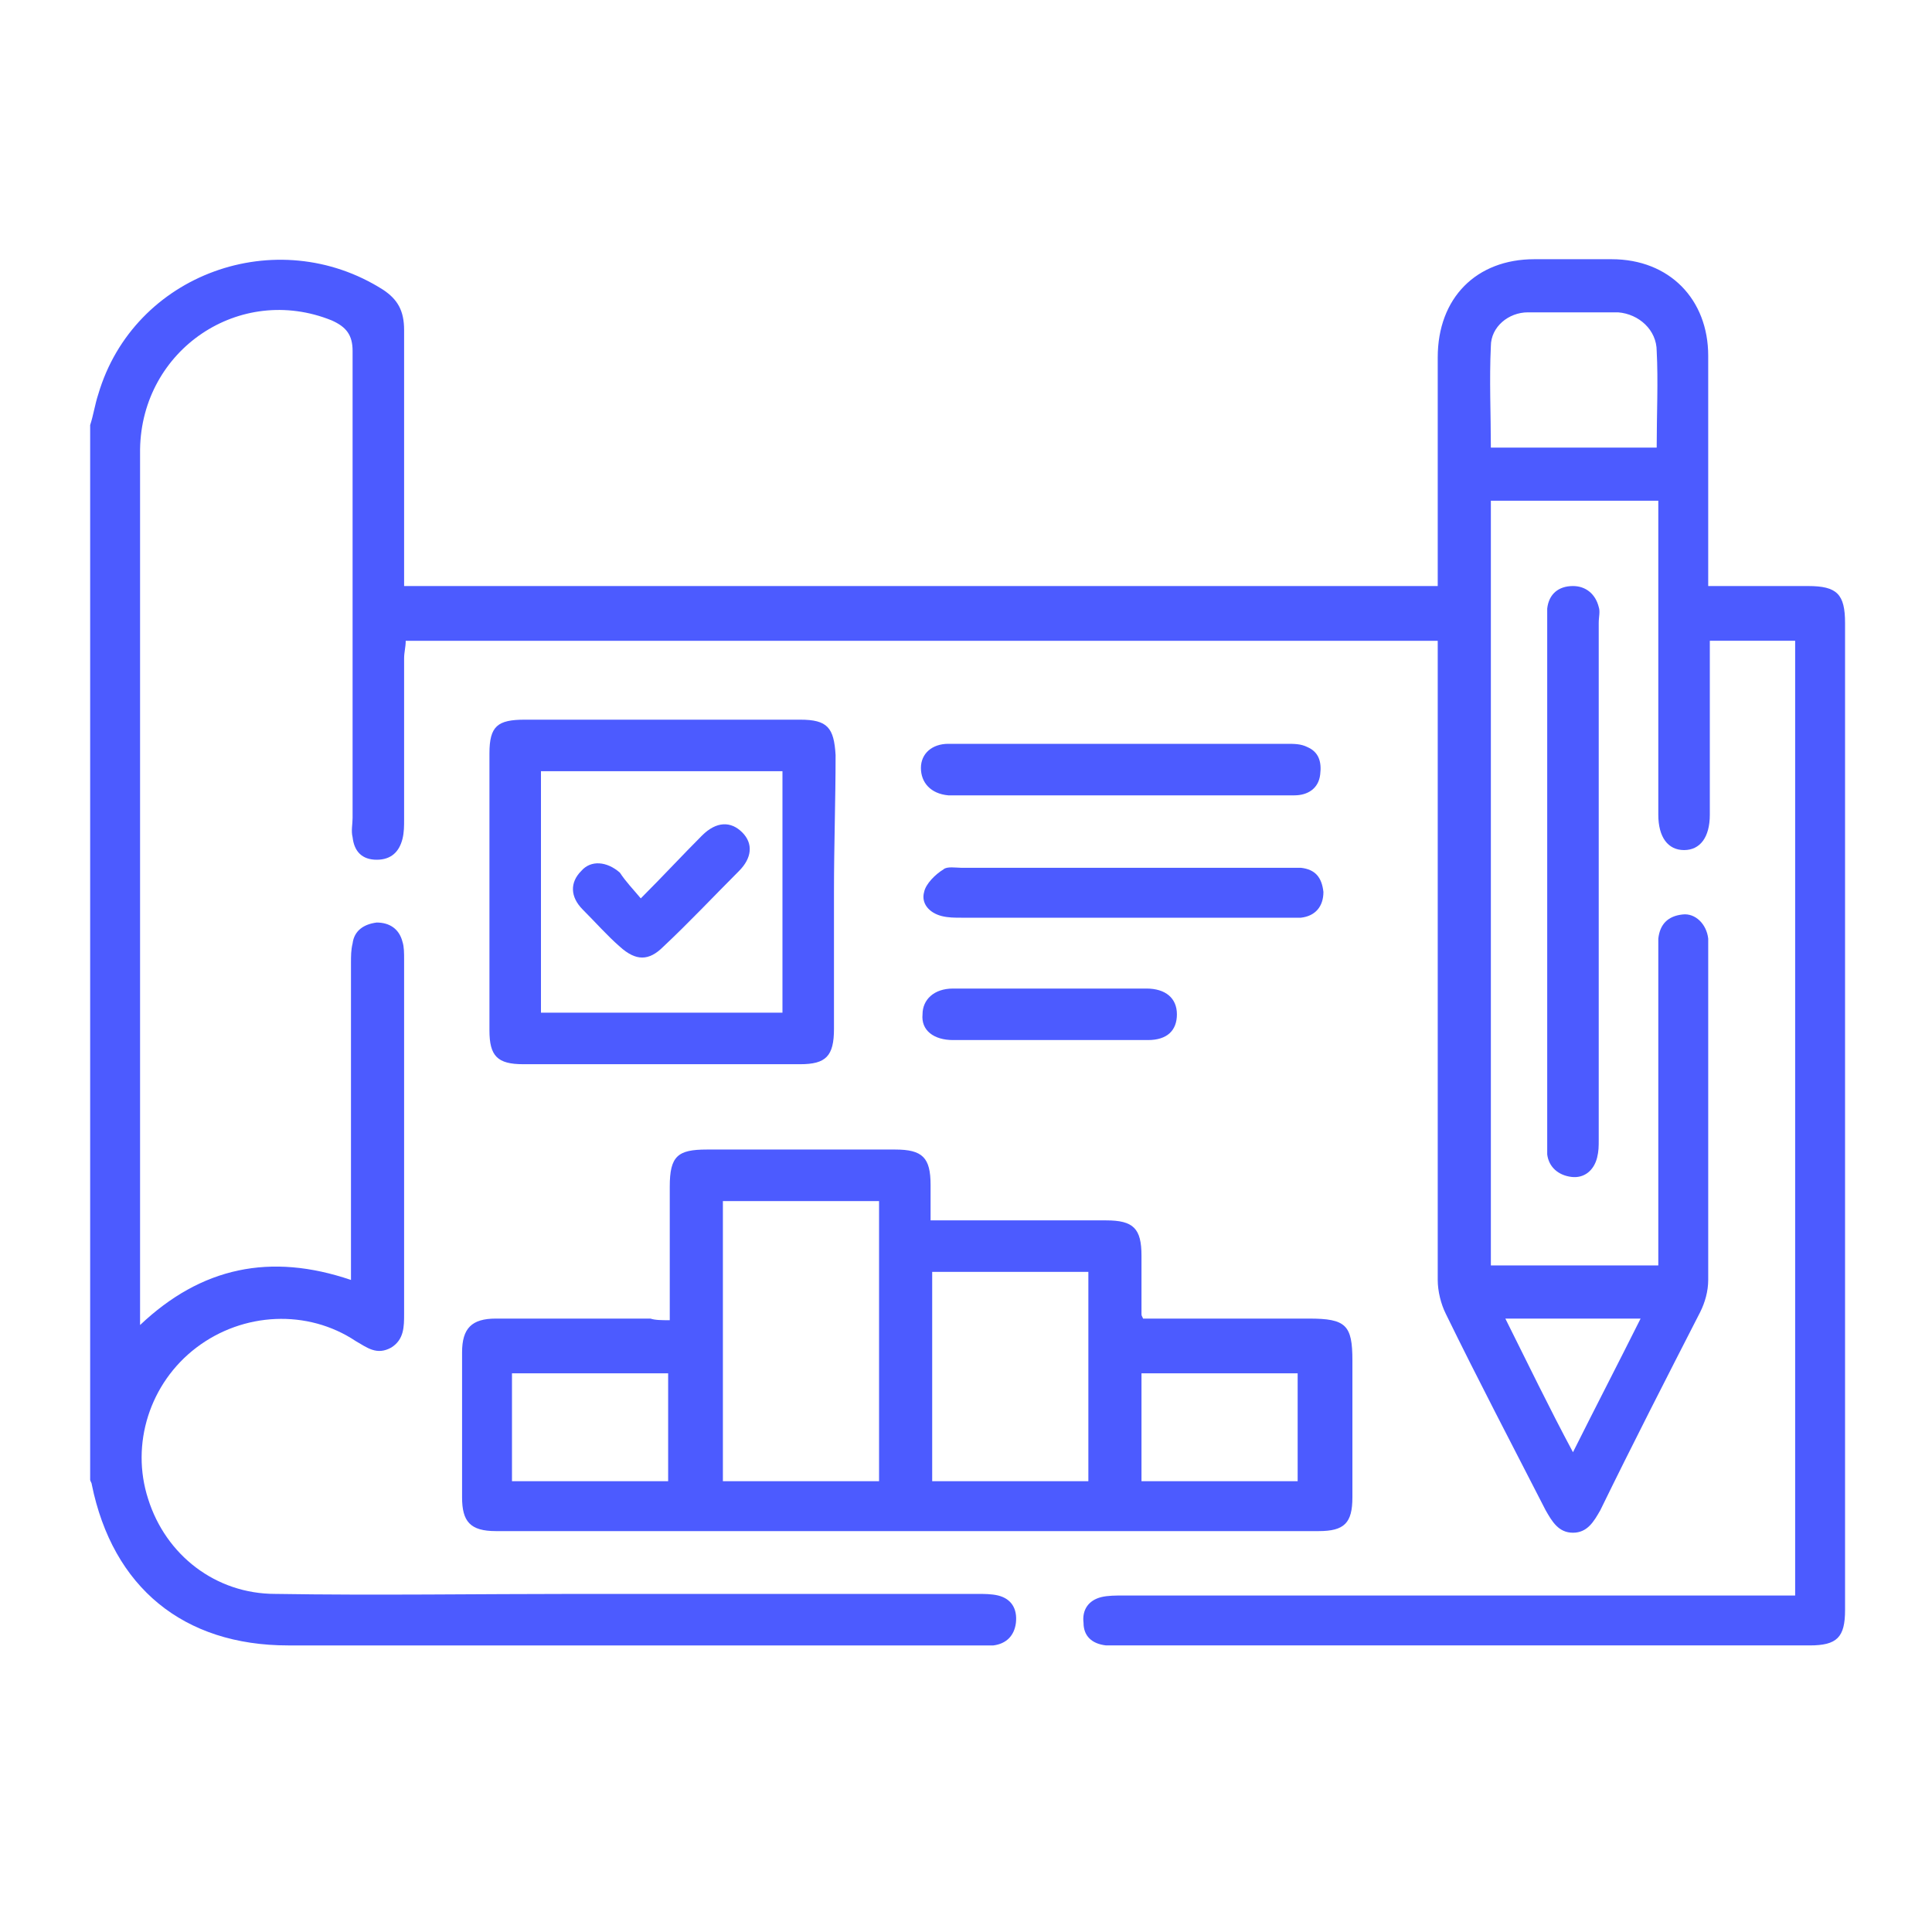
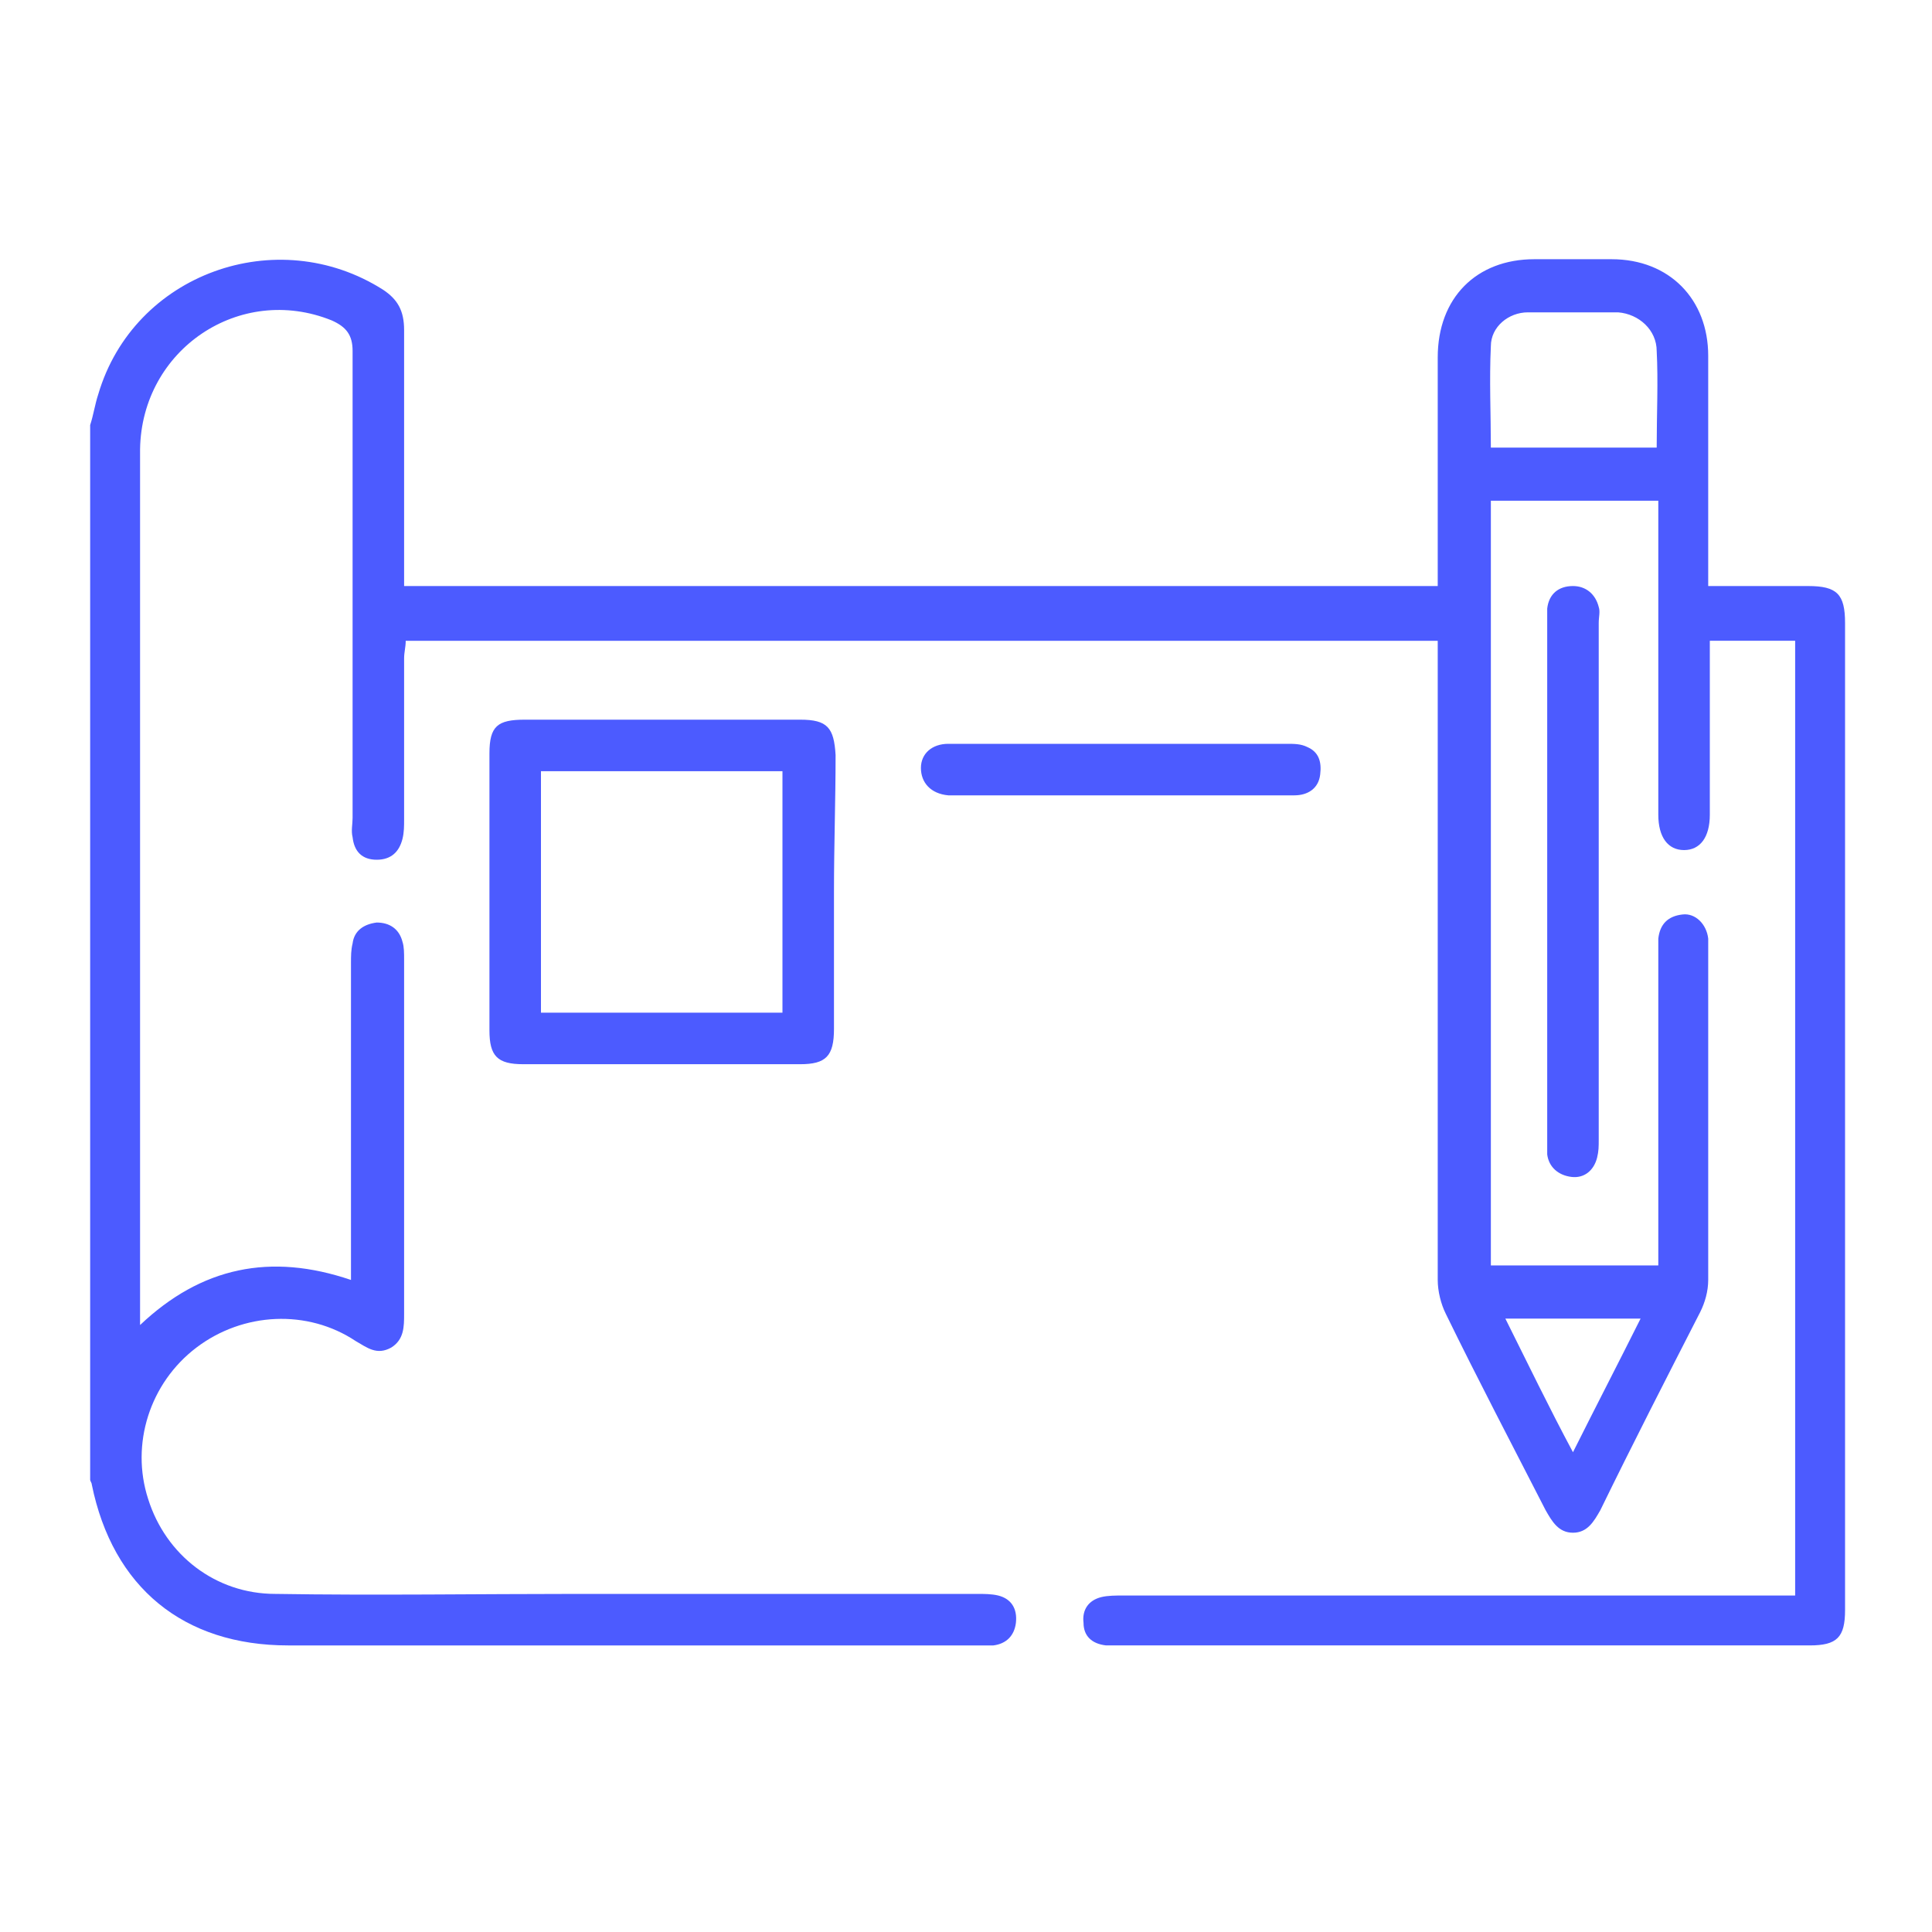
<svg xmlns="http://www.w3.org/2000/svg" version="1.1" id="Capa_1" x="0px" y="0px" viewBox="0 0 120 120" style="enable-background:new 0 0 120 120;" xml:space="preserve">
  <style type="text/css">
	.st0{fill:#4C5BFF;}
</style>
  <g>
    <path class="st0" d="M5.6,26.4c0.2-0.6,0.3-1.3,0.5-1.9C8.3,17,17.2,13.8,23.8,18c0.9,0.6,1.3,1.3,1.3,2.5c0,4.9,0,9.7,0,14.6   c0,0.4,0,0.8,0,1.3c21.4,0,42.7,0,64.2,0c0-0.4,0-0.8,0-1.2c0-4.3,0-8.7,0-13c0-3.7,2.4-6.1,6-6.1c1.6,0,3.2,0,4.8,0   c3.6,0,6,2.5,6,6c0,4.3,0,8.7,0,13c0,0.4,0,0.8,0,1.3c2.1,0,4.2,0,6.2,0c1.8,0,2.3,0.5,2.3,2.3c0,20.4,0,40.9,0,61.3   c0,1.7-0.5,2.2-2.2,2.2c-14.3,0-28.7,0-43,0c-0.2,0-0.5,0-0.7,0c-0.9-0.1-1.4-0.6-1.4-1.4c-0.1-0.8,0.3-1.4,1.1-1.6   c0.4-0.1,0.9-0.1,1.4-0.1c13.5,0,26.9,0,40.4,0c0.4,0,0.8,0,1.3,0c0-19.8,0-39.6,0-59.3c-1.7,0-3.5,0-5.3,0c0,0.7,0,1.4,0,2.1   c0,2.9,0,5.8,0,8.7c0,1.4-0.6,2.2-1.6,2.2c-1,0-1.6-0.8-1.6-2.2c0-6.1,0-12.2,0-18.3c0-0.4,0-0.8,0-1.2c-3.5,0-6.9,0-10.4,0   c0,15.8,0,31.6,0,47.5c3.4,0,6.9,0,10.4,0c0-0.4,0-0.8,0-1.2c0-6,0-12.1,0-18.1c0-0.3,0-0.6,0-1c0.1-0.9,0.6-1.4,1.5-1.5   c0.8-0.1,1.5,0.6,1.6,1.5c0,0.3,0,0.6,0,0.9c0,6.8,0,13.6,0,20.3c0,0.7-0.2,1.4-0.5,2c-2.1,4.1-4.2,8.2-6.2,12.3   c-0.4,0.7-0.8,1.4-1.7,1.4c-0.9,0-1.3-0.7-1.7-1.4c-2.1-4.1-4.2-8.1-6.2-12.2c-0.3-0.6-0.5-1.4-0.5-2.1c0-12.8,0-25.6,0-38.4   c0-0.4,0-0.8,0-1.3c-21.4,0-42.7,0-64.1,0c0,0.4-0.1,0.7-0.1,1.1c0,3.3,0,6.7,0,10c0,0.4,0,0.8-0.1,1.2c-0.2,0.8-0.7,1.3-1.6,1.3   c-0.9,0-1.4-0.5-1.5-1.4c-0.1-0.4,0-0.8,0-1.2c0-9.7,0-19.3,0-29c0-1-0.4-1.5-1.3-1.9c-5.7-2.3-11.8,1.8-11.9,8   c0,13.3,0,26.5,0,39.8c0,4.8,0,9.6,0,14.6c3.8-3.6,8.1-4.5,13.1-2.8c0-0.5,0-0.9,0-1.2c0-6.2,0-12.4,0-18.5c0-0.4,0-0.8,0.1-1.2   c0.1-0.8,0.7-1.2,1.5-1.3c0.8,0,1.4,0.4,1.6,1.2c0.1,0.3,0.1,0.7,0.1,1.1c0,7.3,0,14.7,0,22c0,0.8,0,1.6-0.8,2.1   c-0.9,0.5-1.5,0-2.2-0.4c-3-2-7-1.8-9.9,0.4c-2.9,2.2-4.1,6-3,9.4c1.1,3.5,4.2,5.9,7.9,5.9c6.3,0.1,12.6,0,18.8,0   c8.3,0,16.5,0,24.8,0c0.4,0,0.9,0,1.3,0.1c0.8,0.2,1.2,0.8,1.1,1.7c-0.1,0.8-0.6,1.3-1.4,1.4c-0.3,0-0.6,0-1,0   c-14.3,0-28.5,0-42.8,0c-6.5,0-10.9-3.6-12.2-10c0-0.1-0.1-0.2-0.1-0.3C5.6,70.1,5.6,48.3,5.6,26.4z M102.9,27.8c0-2.1,0.1-4.1,0-6   c0-1.3-1.1-2.3-2.4-2.4c-1.9,0-3.8,0-5.6,0c-1.2,0-2.3,0.9-2.3,2.1c-0.1,2.1,0,4.2,0,6.3C96,27.8,99.3,27.8,102.9,27.8z M97.7,90.2   c1.4-2.8,2.8-5.5,4.2-8.3c-2.9,0-5.6,0-8.4,0C94.9,84.7,96.2,87.4,97.7,90.2z" />
-     <path class="st0" d="M41.6,82c0-2.9,0-5.6,0-8.3c0-1.9,0.5-2.3,2.3-2.3c3.9,0,7.8,0,11.7,0c1.7,0,2.2,0.5,2.2,2.2   c0,0.7,0,1.4,0,2.2c1.6,0,3.2,0,4.7,0c2.1,0,4.1,0,6.2,0c1.7,0,2.2,0.5,2.2,2.2c0,1.2,0,2.4,0,3.6c0,0.1,0,0.1,0.1,0.3   c0.3,0,0.7,0,1.1,0c3.1,0,6.1,0,9.2,0c2.3,0,2.7,0.4,2.7,2.6c0,2.8,0,5.7,0,8.5c0,1.6-0.5,2.1-2.1,2.1c-17,0-34.1,0-51.1,0   c-1.6,0-2.1-0.6-2.1-2.1c0-3,0-6,0-9c0-1.5,0.6-2.1,2.1-2.1c3.2,0,6.4,0,9.6,0C40.7,82,41.1,82,41.6,82z M54.6,74.6   c-3.3,0-6.5,0-9.7,0c0,5.8,0,11.6,0,17.4c3.3,0,6.5,0,9.7,0C54.6,86.2,54.6,80.4,54.6,74.6z M57.9,79c0,4.4,0,8.7,0,13   c3.3,0,6.5,0,9.7,0c0-4.4,0-8.7,0-13C64.4,79,61.2,79,57.9,79z M31.8,92c3.3,0,6.5,0,9.7,0c0-2.3,0-4.5,0-6.7c-3.3,0-6.5,0-9.7,0   C31.8,87.6,31.8,89.8,31.8,92z M70.9,92c3.3,0,6.5,0,9.7,0c0-2.3,0-4.5,0-6.7c-3.3,0-6.5,0-9.7,0C70.9,87.6,70.9,89.8,70.9,92z" />
    <path class="st0" d="M51.8,55.4c0,2.8,0,5.7,0,8.5c0,1.7-0.5,2.2-2.1,2.2c-5.7,0-11.5,0-17.2,0c-1.6,0-2.1-0.5-2.1-2.1   c0-5.7,0-11.5,0-17.2c0-1.7,0.5-2.1,2.2-2.1c5.7,0,11.4,0,17.1,0c1.7,0,2.1,0.5,2.2,2.2C51.9,49.7,51.8,52.5,51.8,55.4z M33.6,47.9   c0,5,0,10,0,15c5,0,10,0,15,0c0-5,0-10,0-15C43.6,47.9,38.6,47.9,33.6,47.9z" />
    <path class="st0" d="M96.1,54.8c0-5.3,0-10.6,0-16c0-0.3,0-0.6,0-1c0.1-0.9,0.7-1.4,1.6-1.4c0.8,0,1.4,0.5,1.6,1.3   c0.1,0.3,0,0.6,0,1c0,10.7,0,21.4,0,32.1c0,0.4,0,0.7-0.1,1.1c-0.2,0.8-0.8,1.3-1.6,1.2c-0.8-0.1-1.4-0.6-1.5-1.4c0-0.3,0-0.6,0-1   C96.1,65.5,96.1,60.2,96.1,54.8z" />
-     <path class="st0" d="M69.7,46.2c3.4,0,6.8,0,10.2,0c0.5,0,0.9,0,1.3,0.2c0.7,0.3,0.9,0.9,0.8,1.7c-0.1,0.9-0.8,1.3-1.6,1.3   c-1.2,0-2.4,0-3.6,0c-5.7,0-11.3,0-17,0c-0.3,0-0.6,0-0.9,0c-1.1-0.1-1.7-0.8-1.7-1.7c0-0.9,0.7-1.5,1.7-1.5c1.9,0,3.8,0,5.7,0   C66.4,46.2,68.1,46.2,69.7,46.2z" />
-     <path class="st0" d="M69.8,57c-3.4,0-6.7,0-10.1,0c-0.4,0-0.8,0-1.2-0.1c-0.8-0.2-1.3-0.8-1.1-1.5c0.1-0.5,0.7-1.1,1.2-1.4   c0.2-0.2,0.8-0.1,1.1-0.1c6.7,0,13.4,0,20.1,0c0.3,0,0.6,0,1,0c0.9,0.1,1.3,0.6,1.4,1.5c0,0.9-0.5,1.5-1.4,1.6c-0.3,0-0.7,0-1.1,0   C76.4,57,73.1,57,69.8,57z" />
-     <path class="st0" d="M65.2,64.6c-2,0-4,0-6,0c-1.2,0-2-0.6-1.9-1.6c0-0.9,0.7-1.6,1.9-1.6c4,0,8,0,12,0c1.2,0,1.9,0.6,1.9,1.6   c0,1-0.6,1.6-1.8,1.6C69.3,64.6,67.2,64.6,65.2,64.6z" />
-     <path class="st0" d="M39.8,55.8c1.4-1.4,2.6-2.7,3.8-3.9c0.9-0.9,1.8-0.9,2.5-0.2c0.7,0.7,0.6,1.6-0.2,2.4   c-1.6,1.6-3.1,3.2-4.7,4.7c-0.9,0.9-1.7,0.9-2.7,0c-0.8-0.7-1.5-1.5-2.3-2.3c-0.8-0.8-0.8-1.7-0.1-2.4c0.6-0.7,1.6-0.6,2.4,0.1   C38.9,54.8,39.3,55.2,39.8,55.8z" />
+     <path class="st0" d="M69.7,46.2c3.4,0,6.8,0,10.2,0c0.5,0,0.9,0,1.3,0.2c0.7,0.3,0.9,0.9,0.8,1.7c-0.1,0.9-0.8,1.3-1.6,1.3   c-1.2,0-2.4,0-3.6,0c-5.7,0-11.3,0-17,0c-0.3,0-0.6,0-0.9,0c-1.1-0.1-1.7-0.8-1.7-1.7c0-0.9,0.7-1.5,1.7-1.5c1.9,0,3.8,0,5.7,0   C66.4,46.2,68.1,46.2,69.7,46.2" />
  </g>
</svg>